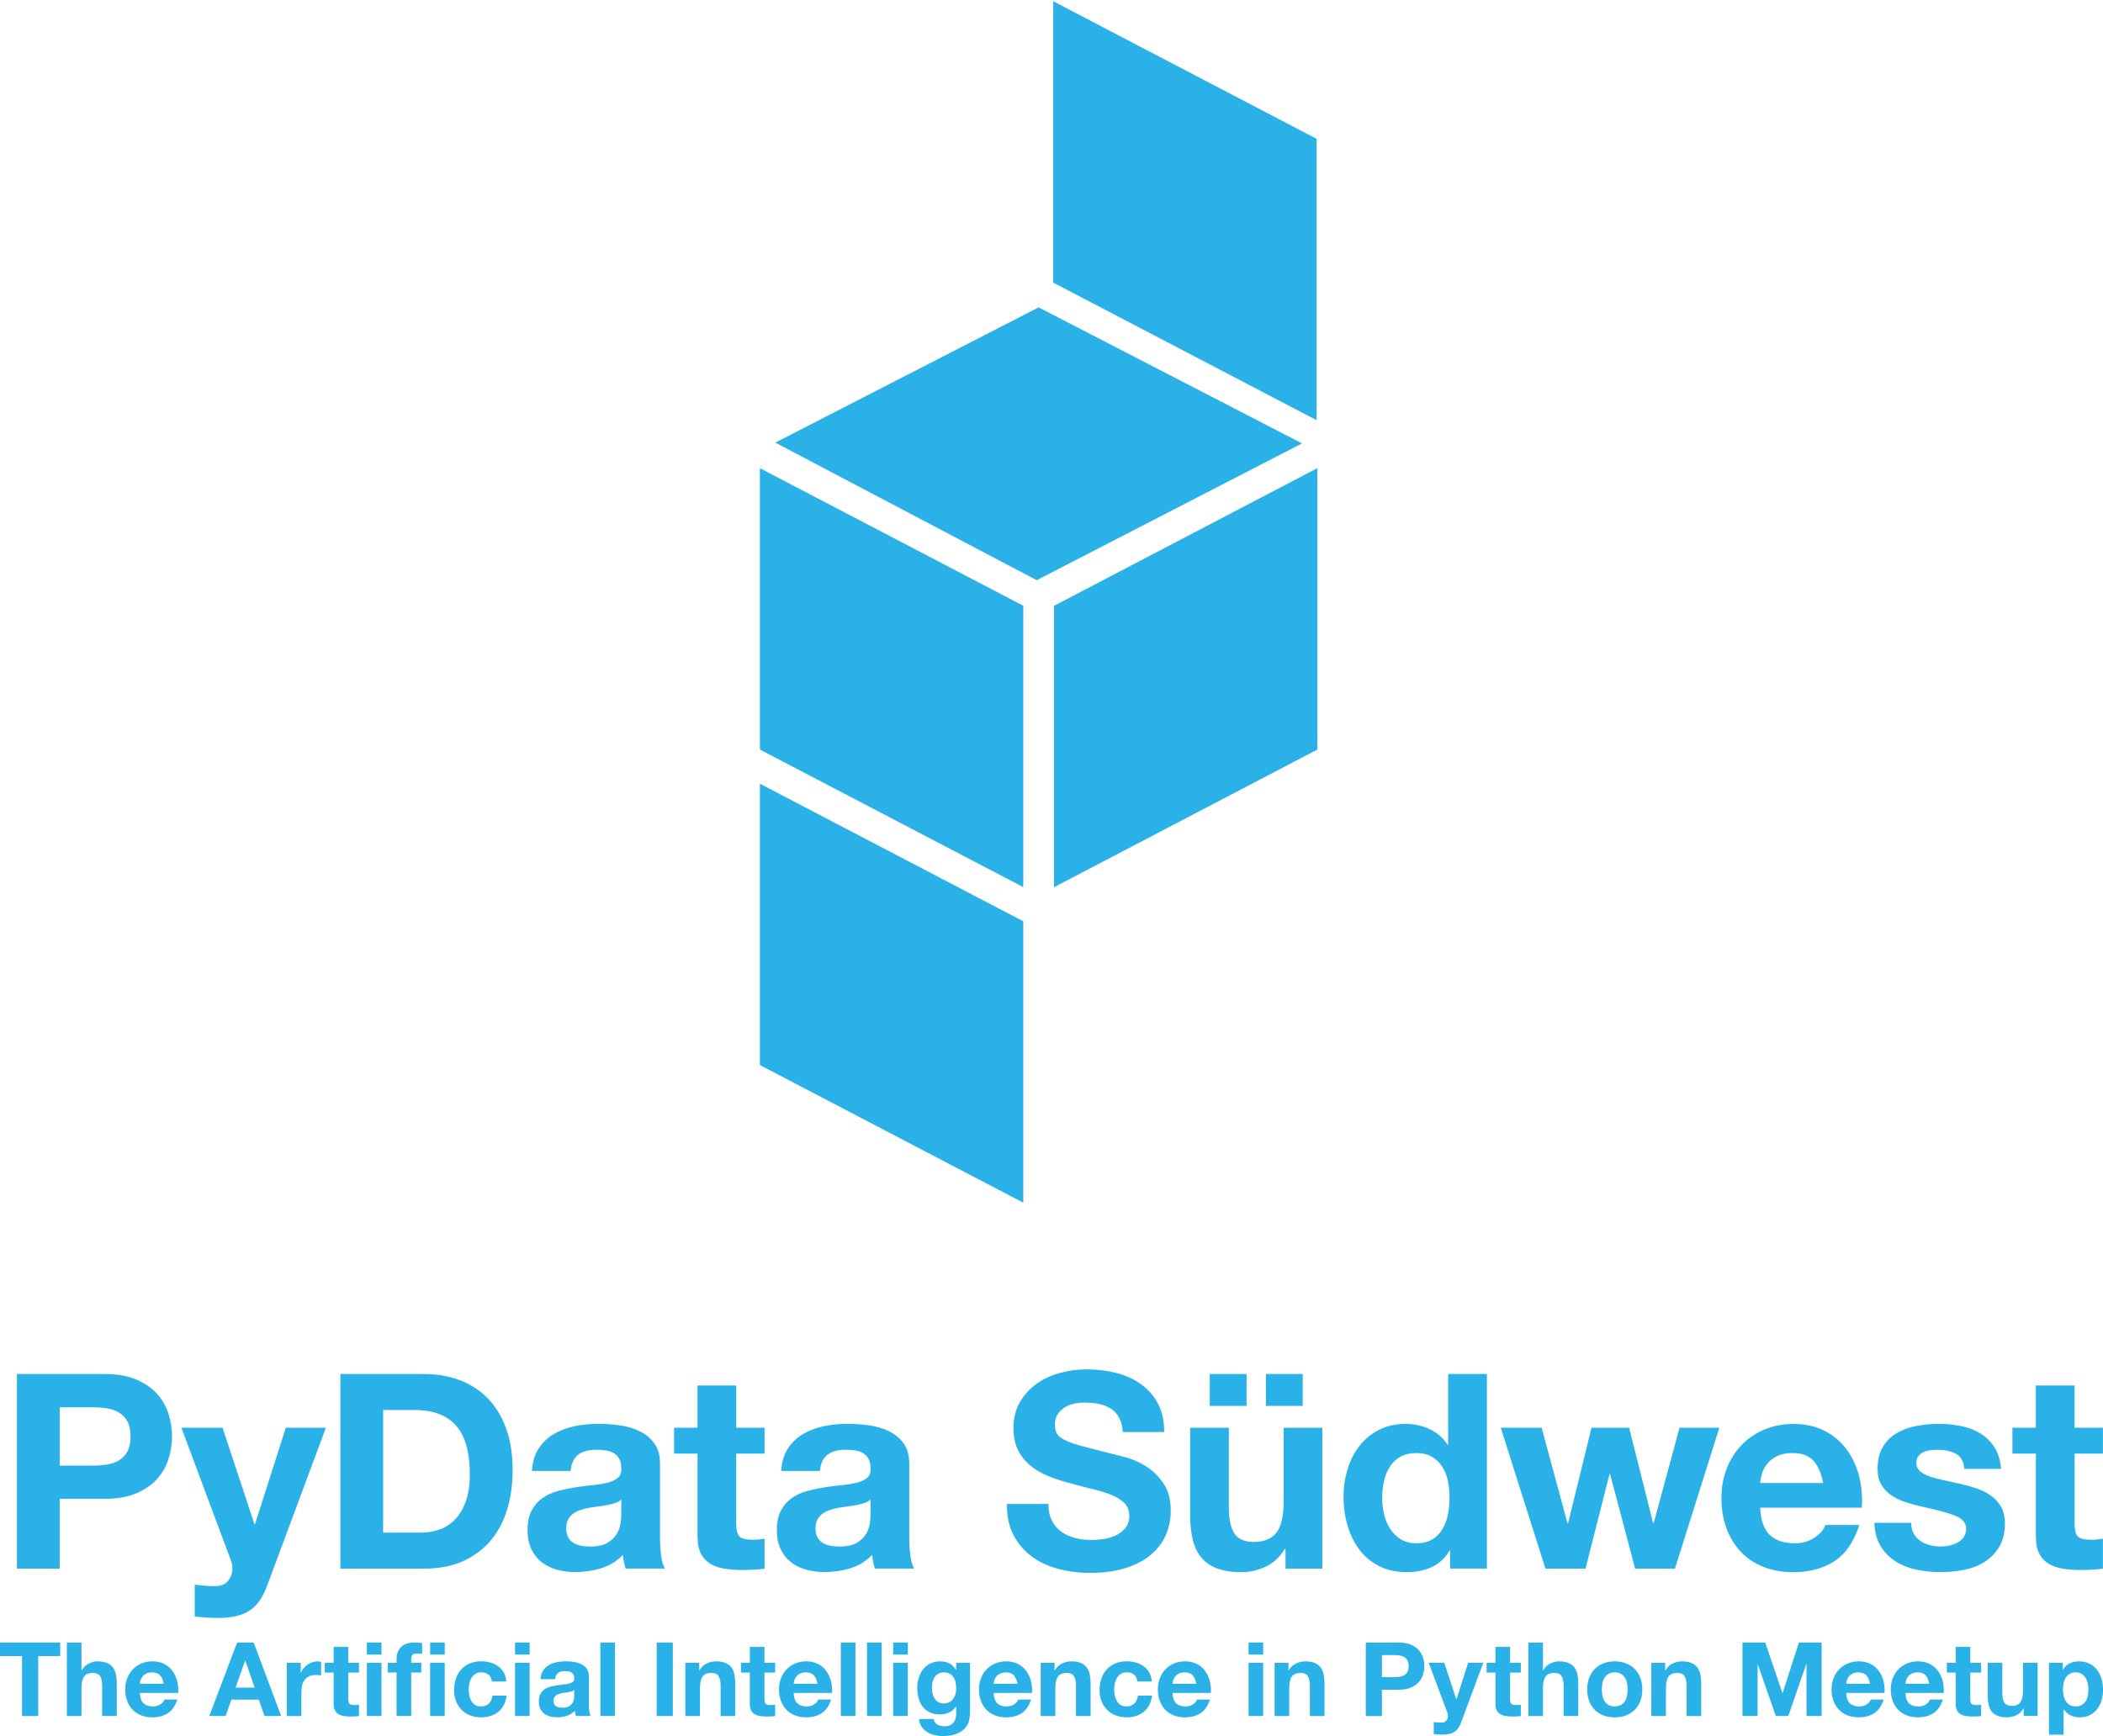
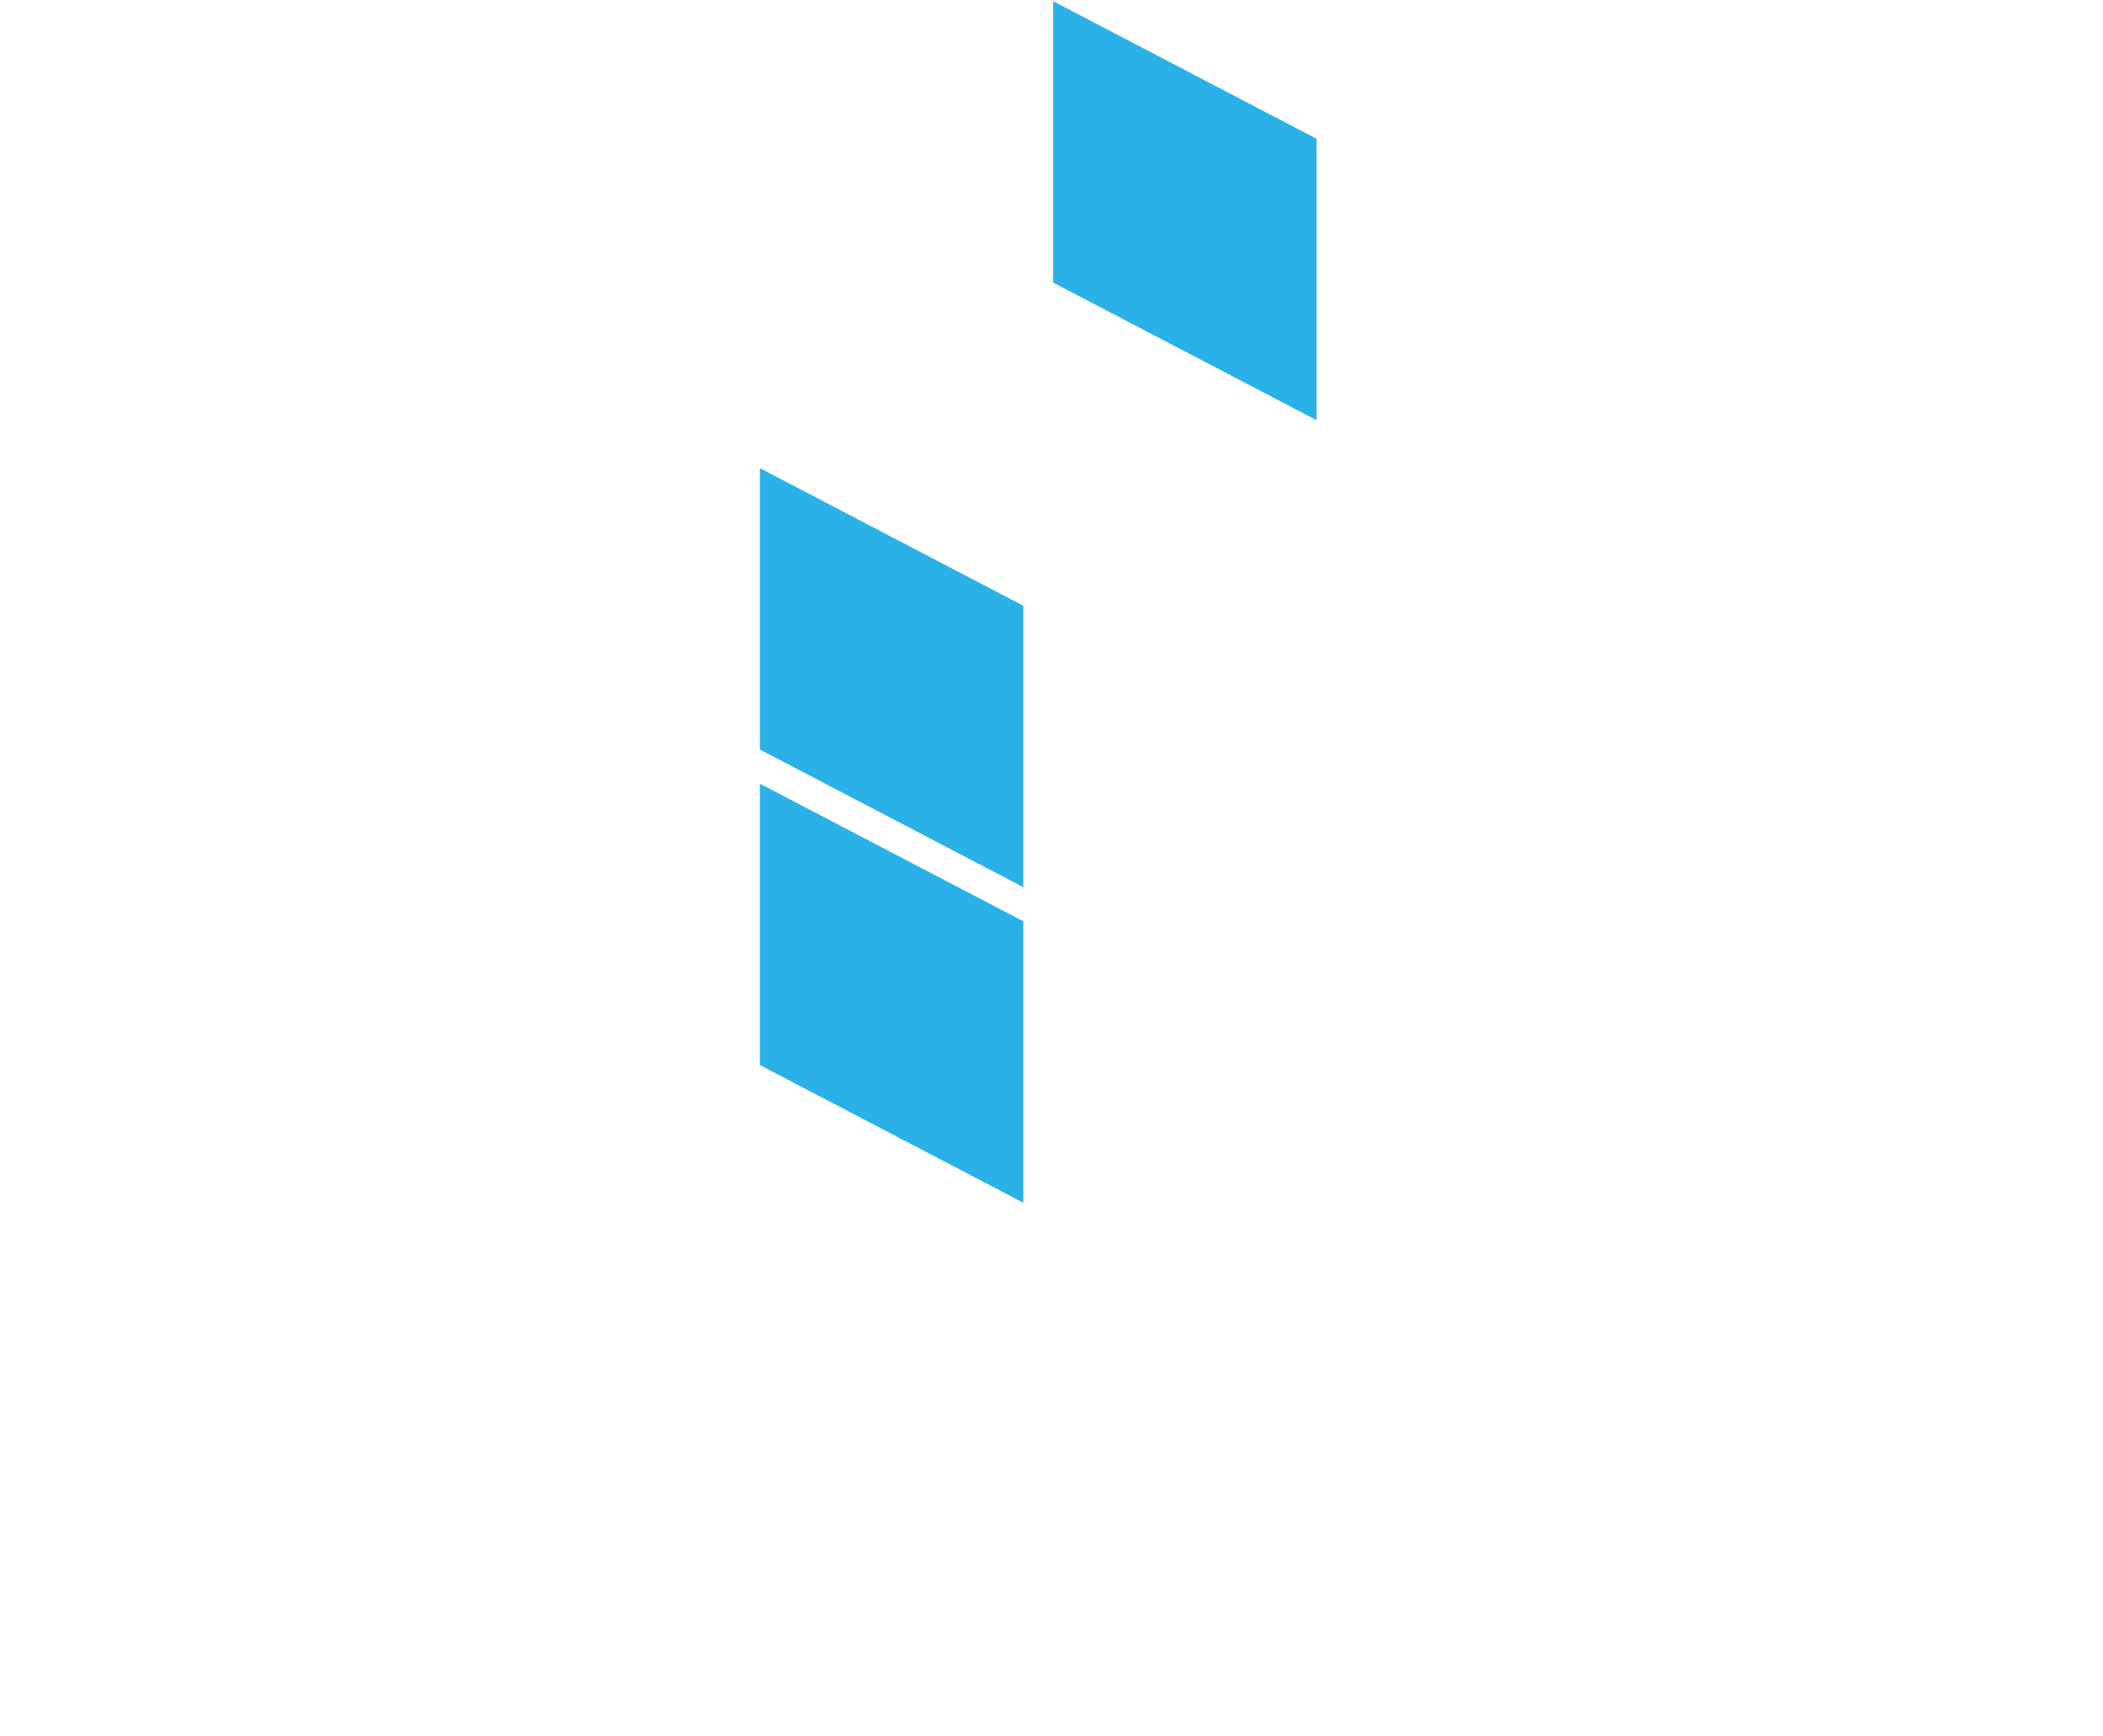
<svg xmlns="http://www.w3.org/2000/svg" id="uuid-f8a3fc5b-8f24-48e9-a920-d2b4a51791f0" data-name="Ebene 1" viewBox="0 0 688.88 568.76">
  <defs>
    <clipPath id="uuid-d0a1458c-6661-468d-aba0-a07f741bb67c">
-       <rect width="688.88" height="568.76" style="fill: none;" />
-     </clipPath>
+       </clipPath>
  </defs>
  <g style="clip-path: url(#uuid-d0a1458c-6661-468d-aba0-a07f741bb67c);">
-     <path d="M675.7,544.76v2.23h.07c.58-.94,1.33-1.63,2.23-2.06.9-.43,1.89-.64,2.97-.64,1.37,0,2.55.26,3.54.77.99.52,1.81,1.2,2.46,2.06.65.85,1.13,1.85,1.45,2.98s.47,2.32.47,3.56c0,1.17-.16,2.29-.47,3.37s-.79,2.03-1.43,2.87c-.64.83-1.44,1.5-2.39,1.99-.96.49-2.07.74-3.35.74-1.08,0-2.07-.22-2.98-.66-.91-.44-1.66-1.08-2.24-1.94h-.07v8.26h-4.79v-23.53h4.55ZM681.92,558.58c.53-.31.95-.72,1.28-1.23s.56-1.1.69-1.77c.13-.67.2-1.36.2-2.06s-.07-1.38-.22-2.06c-.15-.67-.39-1.28-.72-1.8-.34-.53-.77-.95-1.3-1.28-.53-.33-1.17-.49-1.94-.49s-1.44.16-1.97.49c-.53.33-.96.75-1.28,1.26-.33.52-.56,1.11-.69,1.79s-.2,1.37-.2,2.09.07,1.38.22,2.06c.15.67.38,1.26.71,1.77.33.51.76.92,1.3,1.23.54.31,1.19.47,1.95.47s1.44-.16,1.97-.47M662.91,562.19v-2.43h-.1c-.61,1.01-1.39,1.74-2.36,2.19-.97.45-1.95.67-2.97.67-1.28,0-2.33-.17-3.15-.51-.82-.34-1.47-.81-1.94-1.43-.47-.62-.8-1.37-.99-2.26-.19-.89-.29-1.87-.29-2.95v-10.72h4.79v9.84c0,1.44.22,2.51.67,3.22.45.71,1.25,1.06,2.39,1.06,1.3,0,2.25-.39,2.83-1.16.58-.78.88-2.05.88-3.83v-9.14h4.79v17.43h-4.55ZM648.92,544.76v3.2h-3.51v8.63c0,.81.13,1.35.4,1.62.27.27.81.4,1.62.4.27,0,.53-.01.78-.03.25-.02.48-.06.71-.1v3.71c-.4.07-.85.11-1.35.13-.49.02-.98.03-1.45.03-.74,0-1.44-.05-2.11-.15-.66-.1-1.25-.3-1.75-.59-.51-.29-.91-.71-1.2-1.25-.29-.54-.44-1.25-.44-2.12v-10.28h-2.9v-3.2h2.9v-5.22h4.79v5.22h3.51ZM625.34,558.01c.72.7,1.75,1.05,3.1,1.05.97,0,1.8-.24,2.49-.73.7-.48,1.12-.99,1.28-1.53h4.21c-.67,2.09-1.71,3.58-3.1,4.48-1.39.9-3.08,1.35-5.06,1.35-1.37,0-2.61-.22-3.71-.66-1.1-.44-2.03-1.06-2.8-1.87-.76-.81-1.35-1.77-1.77-2.9-.42-1.12-.62-2.36-.62-3.71s.21-2.52.64-3.64c.43-1.12,1.03-2.1,1.82-2.92.79-.82,1.72-1.47,2.82-1.94,1.09-.47,2.3-.71,3.62-.71,1.48,0,2.77.29,3.88.86,1.1.57,2.01,1.34,2.71,2.31.71.97,1.22,2.07,1.53,3.3.31,1.24.43,2.53.34,3.88h-12.57c.07,1.55.46,2.68,1.18,3.37M630.75,548.84c-.57-.63-1.44-.94-2.61-.94-.76,0-1.4.13-1.9.39-.51.26-.91.58-1.21.96-.3.38-.52.79-.64,1.21-.12.43-.2.81-.22,1.15h7.79c-.23-1.21-.62-2.13-1.2-2.76M605.93,558.01c.72.7,1.75,1.05,3.1,1.05.97,0,1.8-.24,2.5-.73.7-.48,1.12-.99,1.28-1.53h4.21c-.67,2.09-1.71,3.58-3.1,4.48-1.39.9-3.08,1.35-5.06,1.35-1.37,0-2.61-.22-3.71-.66-1.1-.44-2.03-1.06-2.8-1.87-.76-.81-1.35-1.77-1.77-2.9-.42-1.12-.62-2.36-.62-3.71s.21-2.52.64-3.64c.43-1.12,1.03-2.1,1.82-2.92.79-.82,1.72-1.47,2.82-1.94,1.09-.47,2.3-.71,3.62-.71,1.48,0,2.78.29,3.88.86,1.1.57,2.01,1.34,2.71,2.31.71.97,1.22,2.07,1.53,3.3.31,1.24.43,2.53.34,3.88h-12.57c.07,1.55.46,2.68,1.18,3.37M611.34,548.84c-.57-.63-1.44-.94-2.61-.94-.76,0-1.4.13-1.9.39-.51.26-.91.58-1.21.96-.3.38-.52.79-.64,1.21-.12.43-.2.81-.22,1.15h7.79c-.22-1.21-.62-2.13-1.2-2.76M578.24,538.12l5.63,16.55h.07l5.33-16.55h7.45v24.07h-4.96v-17.06h-.07l-5.9,17.06h-4.08l-5.9-16.89h-.07v16.89h-4.96v-24.07h7.45ZM545.47,544.76v2.43h.1c.61-1.01,1.39-1.75,2.36-2.21s1.96-.69,2.97-.69c1.28,0,2.33.17,3.15.52.82.35,1.47.83,1.94,1.45.47.62.8,1.37.99,2.26.19.89.29,1.87.29,2.95v10.72h-4.79v-9.84c0-1.44-.22-2.51-.67-3.22-.45-.71-1.25-1.06-2.39-1.06-1.3,0-2.25.39-2.83,1.16-.59.78-.88,2.05-.88,3.83v9.14h-4.79v-17.43h4.55ZM520.56,549.7c.43-1.13,1.03-2.1,1.82-2.9.79-.8,1.73-1.42,2.83-1.85,1.1-.44,2.34-.66,3.71-.66s2.61.22,3.73.66c1.11.44,2.06,1.06,2.85,1.85.79.8,1.39,1.76,1.82,2.9.43,1.13.64,2.4.64,3.79s-.21,2.65-.64,3.78c-.43,1.12-1.03,2.08-1.82,2.88-.79.8-1.74,1.41-2.85,1.84-1.11.43-2.35.64-3.73.64s-2.61-.21-3.71-.64c-1.1-.43-2.05-1.04-2.83-1.84-.79-.8-1.39-1.76-1.82-2.88-.43-1.12-.64-2.38-.64-3.78s.21-2.66.64-3.79M524.91,555.53c.13.66.37,1.26.69,1.79.33.53.76.95,1.3,1.26.54.31,1.21.47,2.02.47s1.49-.16,2.04-.47c.55-.31.99-.74,1.31-1.26.33-.53.56-1.12.69-1.79.13-.66.2-1.34.2-2.04s-.07-1.38-.2-2.06-.37-1.27-.69-1.79c-.33-.52-.76-.94-1.31-1.26-.55-.33-1.23-.49-2.04-.49s-1.48.16-2.02.49c-.54.33-.97.75-1.3,1.26-.33.52-.56,1.11-.69,1.79-.13.67-.2,1.36-.2,2.06s.07,1.38.2,2.04M505.43,538.12v9.07h.1c.61-1.01,1.38-1.75,2.33-2.21s1.87-.69,2.76-.69c1.28,0,2.33.17,3.15.52.82.35,1.47.83,1.94,1.45.47.62.8,1.37.99,2.26.19.89.29,1.87.29,2.95v10.72h-4.79v-9.84c0-1.44-.23-2.51-.67-3.22-.45-.71-1.25-1.06-2.39-1.06-1.3,0-2.25.39-2.83,1.16-.58.78-.88,2.05-.88,3.83v9.14h-4.79v-24.07h4.79ZM498.17,544.76v3.2h-3.51v8.63c0,.81.13,1.35.4,1.62.27.27.81.4,1.62.4.27,0,.53-.01.78-.03.25-.02.48-.06.71-.1v3.71c-.4.07-.85.11-1.35.13-.49.02-.98.03-1.45.03-.74,0-1.44-.05-2.11-.15-.66-.1-1.25-.3-1.75-.59-.51-.29-.9-.71-1.2-1.25s-.44-1.25-.44-2.12v-10.28h-2.9v-3.2h2.9v-5.22h4.79v5.22h3.51ZM476.44,567.38c-.92.61-2.2.91-3.84.91-.49,0-.98-.02-1.47-.05-.48-.03-.97-.07-1.47-.12v-3.94c.45.04.91.09,1.38.13.47.04.94.06,1.42.03.63-.07,1.1-.31,1.4-.74.3-.43.45-.9.45-1.42,0-.38-.07-.74-.2-1.08l-6.1-16.35h5.09l3.94,11.93h.07l3.81-11.93h4.96l-7.28,19.59c-.52,1.42-1.24,2.43-2.16,3.03M458.24,538.12c1.51,0,2.79.22,3.84.66,1.06.44,1.92,1.02,2.58,1.74s1.15,1.54,1.45,2.46c.3.92.46,1.88.46,2.87s-.15,1.92-.46,2.85c-.3.93-.79,1.76-1.45,2.48-.66.72-1.52,1.3-2.58,1.74-1.06.44-2.34.66-3.84.66h-5.56v8.63h-5.29v-24.07h10.86ZM456.79,549.44c.61,0,1.19-.05,1.75-.13s1.06-.26,1.48-.52c.43-.26.77-.62,1.03-1.1.26-.47.39-1.09.39-1.85s-.13-1.38-.39-1.85c-.26-.47-.6-.84-1.03-1.1-.43-.26-.92-.43-1.48-.52s-1.15-.13-1.75-.13h-4.11v7.21h4.11ZM422.07,544.76v2.43h.1c.61-1.01,1.39-1.75,2.36-2.21.97-.46,1.95-.69,2.97-.69,1.28,0,2.33.17,3.15.52.82.35,1.47.83,1.94,1.45.47.62.8,1.37.99,2.26.19.89.29,1.87.29,2.95v10.72h-4.79v-9.84c0-1.44-.22-2.51-.67-3.22-.45-.71-1.25-1.06-2.39-1.06-1.3,0-2.25.39-2.83,1.16-.58.78-.88,2.05-.88,3.83v9.14h-4.79v-17.43h4.55ZM413.78,562.19h-4.79v-17.43h4.79v17.43ZM408.99,538.12h4.79v3.94h-4.79v-3.94ZM385.26,558.01c.72.7,1.75,1.05,3.1,1.05.97,0,1.8-.24,2.49-.73.7-.48,1.12-.99,1.28-1.53h4.21c-.67,2.09-1.71,3.58-3.1,4.48-1.39.9-3.08,1.35-5.06,1.35-1.37,0-2.61-.22-3.71-.66-1.1-.44-2.03-1.06-2.8-1.87-.76-.81-1.35-1.77-1.77-2.9-.42-1.12-.62-2.36-.62-3.71s.21-2.52.64-3.64,1.03-2.1,1.82-2.92c.79-.82,1.72-1.47,2.82-1.94,1.09-.47,2.3-.71,3.62-.71,1.48,0,2.78.29,3.88.86,1.1.57,2.01,1.34,2.71,2.31.71.97,1.22,2.07,1.53,3.3.31,1.24.43,2.53.34,3.88h-12.57c.07,1.55.46,2.68,1.18,3.37M390.67,548.84c-.57-.63-1.44-.94-2.61-.94-.76,0-1.4.13-1.9.39-.51.26-.91.58-1.21.96-.3.38-.52.79-.64,1.21-.12.43-.2.81-.22,1.15h7.79c-.23-1.21-.62-2.13-1.2-2.76M369.04,547.89c-.76,0-1.4.17-1.92.52-.52.35-.94.8-1.26,1.35-.33.55-.56,1.16-.69,1.82-.13.66-.2,1.32-.2,1.97s.07,1.27.2,1.92c.13.65.35,1.24.66,1.77.3.53.71.96,1.23,1.3.52.34,1.15.51,1.89.51,1.15,0,2.03-.32,2.65-.96.62-.64,1.01-1.5,1.16-2.58h4.62c-.31,2.32-1.21,4.08-2.7,5.29-1.48,1.21-3.38,1.82-5.7,1.82-1.3,0-2.5-.22-3.59-.66-1.09-.44-2.02-1.05-2.78-1.84-.76-.79-1.36-1.72-1.79-2.82-.43-1.09-.64-2.29-.64-3.59s.2-2.6.59-3.76c.39-1.16.97-2.16,1.74-3,.76-.84,1.7-1.5,2.8-1.97,1.1-.47,2.36-.71,3.78-.71,1.03,0,2.03.13,2.98.4.96.27,1.81.68,2.56,1.23.75.55,1.37,1.24,1.84,2.06.47.82.74,1.79.81,2.92h-4.69c-.31-2-1.49-3-3.54-3M345.45,544.76v2.43h.1c.61-1.01,1.39-1.75,2.36-2.21.97-.46,1.95-.69,2.97-.69,1.28,0,2.33.17,3.15.52.82.35,1.47.83,1.94,1.45.47.62.8,1.37.99,2.26.19.89.29,1.87.29,2.95v10.72h-4.79v-9.84c0-1.44-.23-2.51-.67-3.22-.45-.71-1.25-1.06-2.39-1.06-1.3,0-2.25.39-2.83,1.16-.58.78-.88,2.05-.88,3.83v9.14h-4.79v-17.43h4.55ZM326.67,558.01c.72.7,1.75,1.05,3.1,1.05.97,0,1.8-.24,2.49-.73.7-.48,1.12-.99,1.28-1.53h4.21c-.67,2.09-1.71,3.58-3.1,4.48-1.39.9-3.08,1.35-5.06,1.35-1.37,0-2.61-.22-3.71-.66-1.1-.44-2.03-1.06-2.8-1.87-.76-.81-1.35-1.77-1.77-2.9-.42-1.12-.62-2.36-.62-3.71s.21-2.52.64-3.64,1.03-2.1,1.82-2.92c.79-.82,1.72-1.47,2.82-1.94,1.09-.47,2.3-.71,3.62-.71,1.48,0,2.78.29,3.88.86,1.1.57,2.01,1.34,2.71,2.31.71.97,1.22,2.07,1.53,3.3.31,1.24.43,2.53.34,3.88h-12.57c.07,1.55.46,2.68,1.18,3.37M332.08,548.84c-.57-.63-1.44-.94-2.61-.94-.76,0-1.4.13-1.9.39-.51.26-.91.58-1.21.96-.3.38-.52.79-.64,1.21-.12.43-.2.81-.22,1.15h7.79c-.22-1.21-.62-2.13-1.2-2.76M317.5,563.47c-.19.9-.6,1.74-1.23,2.51-.63.78-1.54,1.43-2.73,1.97-1.19.54-2.79.81-4.79.81-.85,0-1.73-.11-2.61-.32-.89-.21-1.7-.55-2.43-.99-.73-.45-1.34-1.03-1.82-1.74-.48-.71-.76-1.56-.83-2.55h4.75c.22.9.66,1.52,1.31,1.87.65.35,1.4.52,2.26.52,1.35,0,2.33-.4,2.95-1.21.62-.81.92-1.83.89-3.07v-2.29h-.07c-.52.92-1.25,1.6-2.21,2.04-.96.44-1.96.66-3.02.66-1.3,0-2.43-.23-3.37-.69-.94-.46-1.72-1.09-2.33-1.89-.61-.8-1.05-1.73-1.33-2.8-.28-1.07-.42-2.2-.42-3.39,0-1.12.16-2.21.49-3.25.33-1.04.8-1.97,1.43-2.76.63-.8,1.41-1.43,2.34-1.9.93-.47,2.01-.71,3.22-.71,1.15,0,2.15.21,3.02.64.87.43,1.59,1.15,2.17,2.16h.07v-2.33h4.55v16.32c0,.7-.1,1.49-.29,2.39M310.94,557.67c.52-.27.94-.63,1.28-1.08.34-.45.59-.96.76-1.53.17-.57.25-1.17.25-1.8,0-.72-.07-1.4-.2-2.04-.13-.64-.36-1.21-.67-1.7-.31-.49-.73-.89-1.25-1.18-.52-.29-1.17-.44-1.95-.44-.67,0-1.25.13-1.74.4-.48.27-.89.64-1.21,1.1-.33.46-.56.99-.71,1.58-.15.6-.22,1.22-.22,1.87s.06,1.25.19,1.87c.12.62.34,1.17.64,1.67.3.49.7.9,1.2,1.21.49.31,1.11.47,1.85.47.67,0,1.27-.13,1.79-.4M297.37,562.19h-4.79v-17.43h4.79v17.43ZM292.59,538.12h4.79v3.94h-4.79v-3.94ZM288.8,562.19h-4.79v-24.07h4.79v24.07ZM280.22,562.19h-4.79v-24.07h4.79v24.07ZM261.16,558.01c.72.7,1.75,1.05,3.1,1.05.97,0,1.8-.24,2.49-.73.7-.48,1.12-.99,1.28-1.53h4.21c-.67,2.09-1.71,3.58-3.1,4.48-1.39.9-3.08,1.35-5.06,1.35-1.37,0-2.61-.22-3.71-.66-1.1-.44-2.03-1.06-2.8-1.87-.76-.81-1.35-1.77-1.77-2.9-.42-1.12-.62-2.36-.62-3.71s.21-2.52.64-3.64c.43-1.12,1.03-2.1,1.82-2.92.79-.82,1.72-1.47,2.82-1.94,1.09-.47,2.3-.71,3.62-.71,1.48,0,2.77.29,3.88.86,1.1.57,2.01,1.34,2.71,2.31.71.97,1.22,2.07,1.53,3.3.31,1.24.43,2.53.34,3.88h-12.57c.07,1.55.46,2.68,1.18,3.37M266.57,548.84c-.57-.63-1.44-.94-2.61-.94-.76,0-1.4.13-1.9.39-.51.26-.91.58-1.21.96-.3.38-.52.79-.64,1.21-.12.43-.2.81-.22,1.15h7.79c-.23-1.21-.62-2.13-1.2-2.76M253.92,544.76v3.2h-3.51v8.63c0,.81.13,1.35.4,1.62.27.27.81.4,1.62.4.27,0,.53-.01.78-.03.25-.02.48-.06.71-.1v3.71c-.4.07-.85.11-1.35.13-.49.02-.98.03-1.45.03-.74,0-1.44-.05-2.11-.15-.66-.1-1.25-.3-1.75-.59-.51-.29-.9-.71-1.2-1.25-.29-.54-.44-1.25-.44-2.12v-10.28h-2.9v-3.2h2.9v-5.22h4.79v5.22h3.51ZM229.05,544.76v2.43h.1c.61-1.01,1.39-1.75,2.36-2.21.97-.46,1.96-.69,2.97-.69,1.28,0,2.33.17,3.15.52.82.35,1.47.83,1.94,1.45.47.62.8,1.37.99,2.26.19.89.29,1.87.29,2.95v10.72h-4.79v-9.84c0-1.44-.23-2.51-.67-3.22-.45-.71-1.25-1.06-2.39-1.06-1.3,0-2.25.39-2.83,1.16-.58.78-.88,2.05-.88,3.83v9.14h-4.79v-17.43h4.55ZM220.4,562.19h-5.29v-24.07h5.29v24.07ZM201.45,562.19h-4.79v-24.07h4.79v24.07ZM188.1,555.45c0,.27-.03.63-.08,1.08-.06.45-.21.89-.45,1.33-.25.44-.63.81-1.15,1.13-.52.31-1.25.47-2.19.47-.38,0-.75-.03-1.11-.1-.36-.07-.67-.19-.94-.35-.27-.17-.48-.4-.64-.69-.16-.29-.24-.65-.24-1.08,0-.45.08-.82.24-1.11.16-.29.37-.53.62-.72.26-.19.56-.34.91-.46.35-.11.7-.2,1.06-.27.38-.07.76-.12,1.15-.17.38-.04.75-.1,1.1-.17.35-.07.67-.15.98-.25.3-.1.56-.24.76-.42v1.79ZM181.83,550.12c.09-.94.4-1.62.94-2.02.54-.4,1.28-.61,2.23-.61.43,0,.83.03,1.2.08.37.06.7.17.98.34.28.17.51.4.67.71.17.3.25.71.25,1.23.02.49-.12.87-.44,1.13-.31.26-.74.45-1.28.59-.54.13-1.16.24-1.85.3-.7.07-1.4.16-2.12.27-.72.11-1.43.26-2.14.45-.71.19-1.34.48-1.89.86-.55.38-1,.89-1.35,1.53-.35.64-.52,1.45-.52,2.44,0,.9.15,1.67.45,2.33.3.65.73,1.19,1.26,1.62.54.43,1.17.74,1.89.94.72.2,1.49.3,2.33.3,1.08,0,2.13-.16,3.17-.47,1.03-.31,1.93-.87,2.7-1.65.02.29.06.58.12.86.06.28.13.56.22.83h4.85c-.22-.36-.38-.9-.47-1.62-.09-.72-.13-1.47-.13-2.26v-9.07c0-1.06-.24-1.9-.71-2.55-.47-.64-1.08-1.14-1.82-1.5-.74-.36-1.56-.6-2.46-.72-.9-.12-1.79-.19-2.66-.19-.97,0-1.93.1-2.88.29-.96.19-1.82.51-2.58.96-.76.45-1.39,1.05-1.89,1.79-.49.74-.78,1.67-.84,2.8h4.79ZM173.49,562.19h-4.79v-17.43h4.79v17.43ZM168.7,538.12h4.79v3.94h-4.79v-3.94ZM157.6,547.89c-.76,0-1.4.17-1.92.52-.52.35-.94.8-1.26,1.35-.33.55-.56,1.16-.69,1.82-.13.66-.2,1.32-.2,1.97s.07,1.27.2,1.92c.13.65.35,1.24.66,1.77.3.53.71.96,1.23,1.3.52.34,1.15.51,1.89.51,1.15,0,2.03-.32,2.65-.96.62-.64,1.01-1.5,1.16-2.58h4.62c-.31,2.32-1.21,4.08-2.7,5.29-1.48,1.21-3.38,1.82-5.7,1.82-1.3,0-2.5-.22-3.59-.66-1.09-.44-2.02-1.05-2.78-1.84-.76-.79-1.36-1.72-1.79-2.82-.43-1.09-.64-2.29-.64-3.59s.2-2.6.59-3.76c.39-1.16.97-2.16,1.74-3,.76-.84,1.7-1.5,2.8-1.97,1.1-.47,2.36-.71,3.78-.71,1.03,0,2.03.13,2.98.4.95.27,1.81.68,2.56,1.23.75.55,1.37,1.24,1.84,2.06.47.82.74,1.79.81,2.92h-4.69c-.31-2-1.5-3-3.54-3M140.9,538.12h4.79v3.94h-4.79v-3.94ZM145.68,562.19h-4.79v-17.43h4.79v17.43ZM127.04,547.96v-3.2h2.87v-1.35c0-1.55.48-2.82,1.45-3.81.97-.99,2.43-1.48,4.38-1.48.43,0,.85.02,1.28.05.43.03.84.06,1.25.08v3.57c-.56-.07-1.15-.1-1.75-.1-.65,0-1.12.15-1.4.45-.28.3-.42.81-.42,1.53v1.05h3.3v3.2h-3.3v14.23h-4.79v-14.23h-2.87ZM124.97,562.19h-4.79v-17.43h4.79v17.43ZM120.18,538.12h4.79v3.94h-4.79v-3.94ZM117.6,544.76v3.2h-3.51v8.63c0,.81.13,1.35.4,1.62.27.27.81.4,1.62.4.27,0,.53-.01.77-.03.25-.02.48-.06.71-.1v3.71c-.4.07-.85.11-1.35.13-.49.02-.98.03-1.45.03-.74,0-1.44-.05-2.11-.15-.66-.1-1.25-.3-1.75-.59-.51-.29-.91-.71-1.2-1.25-.29-.54-.44-1.25-.44-2.12v-10.28h-2.9v-3.2h2.9v-5.22h4.79v5.22h3.51ZM98.51,544.76v3.24h.07c.22-.54.53-1.04.91-1.5.38-.46.82-.85,1.31-1.18.49-.33,1.02-.58,1.58-.76.56-.18,1.15-.27,1.75-.27.31,0,.66.06,1.05.17v4.45c-.23-.05-.49-.08-.81-.12-.32-.03-.62-.05-.91-.05-.88,0-1.62.15-2.23.44-.61.29-1.1.69-1.47,1.2-.37.51-.64,1.1-.79,1.77-.16.67-.24,1.4-.24,2.19v7.85h-4.79v-17.43h4.55ZM83.1,538.12l9,24.07h-5.49l-1.82-5.36h-9l-1.89,5.36h-5.33l9.1-24.07h5.43ZM83.4,552.88l-3.03-8.83h-.07l-3.14,8.83h6.24ZM47,558.01c.72.7,1.75,1.05,3.1,1.05.97,0,1.8-.24,2.49-.73.7-.48,1.12-.99,1.28-1.53h4.21c-.67,2.09-1.71,3.58-3.1,4.48-1.39.9-3.08,1.35-5.06,1.35-1.37,0-2.61-.22-3.71-.66-1.1-.44-2.03-1.06-2.8-1.87s-1.35-1.77-1.77-2.9c-.42-1.12-.62-2.36-.62-3.71s.21-2.52.64-3.64,1.03-2.1,1.82-2.92c.79-.82,1.72-1.47,2.82-1.94,1.09-.47,2.3-.71,3.62-.71,1.48,0,2.78.29,3.88.86,1.1.57,2.01,1.34,2.71,2.31.71.97,1.22,2.07,1.53,3.3.31,1.24.43,2.53.34,3.88h-12.57c.07,1.55.46,2.68,1.18,3.37M52.41,548.84c-.57-.63-1.44-.94-2.61-.94-.76,0-1.4.13-1.9.39-.51.26-.91.58-1.21.96-.3.38-.52.79-.64,1.21-.12.43-.2.81-.22,1.15h7.79c-.22-1.21-.62-2.13-1.2-2.76M26.69,538.12v9.07h.1c.61-1.01,1.38-1.75,2.33-2.21.94-.46,1.87-.69,2.76-.69,1.28,0,2.33.17,3.15.52.82.35,1.47.83,1.94,1.45.47.62.8,1.37.99,2.26.19.89.29,1.87.29,2.95v10.72h-4.79v-9.84c0-1.44-.22-2.51-.67-3.22-.45-.71-1.25-1.06-2.39-1.06-1.3,0-2.25.39-2.83,1.16-.58.78-.88,2.05-.88,3.83v9.14h-4.79v-24.07h4.79ZM0,542.57v-4.45h19.72v4.45h-7.21v19.62h-5.29v-19.62H0Z" style="fill: #2ab1e7;" />
-     <path d="M688.86,467.74v8.48h-9.29v22.86c0,2.14.36,3.57,1.07,4.29.71.71,2.14,1.07,4.29,1.07.71,0,1.4-.03,2.05-.09.65-.06,1.28-.15,1.87-.27v9.82c-1.07.18-2.26.3-3.57.36-1.31.06-2.59.09-3.84.09-1.96,0-3.83-.13-5.58-.4-1.76-.27-3.3-.79-4.64-1.56-1.34-.77-2.4-1.87-3.17-3.3-.77-1.43-1.16-3.3-1.16-5.63v-27.23h-7.68v-8.48h7.68v-13.84h12.68v13.84h9.29ZM626.86,502.42c.56.98,1.29,1.79,2.19,2.41.89.63,1.92,1.09,3.08,1.38,1.16.3,2.37.45,3.62.45.89,0,1.83-.1,2.81-.31.98-.21,1.87-.54,2.68-.98.8-.45,1.47-1.04,2.01-1.79.54-.74.8-1.68.8-2.81,0-1.9-1.27-3.33-3.79-4.29-2.53-.95-6.06-1.9-10.58-2.86-1.85-.42-3.65-.91-5.4-1.47-1.76-.56-3.32-1.31-4.69-2.23-1.37-.92-2.47-2.08-3.3-3.48-.83-1.4-1.25-3.11-1.25-5.13,0-2.98.58-5.42,1.74-7.32,1.16-1.9,2.69-3.41,4.6-4.51,1.9-1.1,4.05-1.88,6.43-2.32,2.38-.45,4.82-.67,7.32-.67s4.92.24,7.28.71c2.35.48,4.45,1.28,6.29,2.41,1.84,1.13,3.38,2.63,4.6,4.51,1.22,1.88,1.95,4.24,2.19,7.1h-12.05c-.18-2.44-1.1-4.09-2.77-4.96-1.67-.86-3.63-1.29-5.89-1.29-.71,0-1.49.04-2.32.13-.83.09-1.59.28-2.28.58-.68.3-1.27.73-1.74,1.29-.48.57-.71,1.33-.71,2.28,0,1.13.42,2.05,1.25,2.77.83.71,1.92,1.3,3.26,1.74,1.34.45,2.87.85,4.6,1.21,1.73.36,3.48.74,5.27,1.16,1.84.42,3.65.92,5.4,1.52,1.76.6,3.32,1.38,4.69,2.37,1.37.98,2.47,2.2,3.3,3.66.83,1.46,1.25,3.26,1.25,5.4,0,3.04-.61,5.58-1.83,7.63-1.22,2.05-2.81,3.71-4.78,4.96-1.96,1.25-4.21,2.13-6.74,2.63-2.53.51-5.11.76-7.72.76s-5.3-.27-7.86-.8c-2.56-.54-4.84-1.43-6.83-2.68-2-1.25-3.63-2.9-4.91-4.96-1.28-2.05-1.98-4.63-2.1-7.72h12.05c0,1.37.28,2.55.85,3.53M579.69,502.83c1.9,1.85,4.64,2.77,8.21,2.77,2.56,0,4.76-.64,6.61-1.92,1.84-1.28,2.98-2.63,3.39-4.06h11.16c-1.79,5.54-4.53,9.5-8.21,11.88-3.69,2.38-8.16,3.57-13.39,3.57-3.63,0-6.91-.58-9.82-1.74-2.92-1.16-5.39-2.81-7.41-4.96-2.02-2.14-3.59-4.7-4.69-7.68-1.1-2.98-1.65-6.25-1.65-9.82s.56-6.67,1.7-9.64c1.13-2.98,2.74-5.55,4.82-7.72,2.08-2.17,4.57-3.88,7.46-5.13,2.89-1.25,6.09-1.87,9.6-1.87,3.93,0,7.35.76,10.27,2.28,2.92,1.52,5.31,3.56,7.19,6.12,1.88,2.56,3.23,5.48,4.06,8.75.83,3.28,1.13,6.7.89,10.27h-33.3c.18,4.11,1.22,7.08,3.12,8.93M594.02,478.54c-1.52-1.67-3.83-2.5-6.92-2.5-2.02,0-3.71.34-5.04,1.03-1.34.69-2.41,1.53-3.21,2.54-.8,1.01-1.37,2.08-1.7,3.21-.33,1.13-.52,2.14-.58,3.04h20.63c-.6-3.21-1.65-5.65-3.17-7.32M535.62,513.9l-8.21-30.98h-.18l-7.86,30.98h-13.13l-14.64-46.16h13.39l8.48,31.34h.18l7.68-31.34h12.32l7.86,31.25h.18l8.48-31.25h13.04l-14.55,46.16h-13.04ZM474.83,508.01c-1.49,2.5-3.44,4.3-5.85,5.4-2.41,1.1-5.13,1.65-8.17,1.65-3.45,0-6.49-.67-9.11-2.01-2.62-1.34-4.78-3.15-6.47-5.45-1.7-2.29-2.98-4.93-3.84-7.9-.86-2.98-1.29-6.07-1.29-9.29s.43-6.09,1.29-8.97c.86-2.89,2.14-5.43,3.84-7.63,1.7-2.2,3.82-3.97,6.38-5.31,2.56-1.34,5.54-2.01,8.93-2.01,2.74,0,5.34.58,7.81,1.74,2.47,1.16,4.42,2.87,5.85,5.13h.18v-23.22h12.68v63.75h-12.05v-5.89h-.18ZM474.29,485.19c-.36-1.76-.97-3.3-1.83-4.64-.86-1.34-1.98-2.42-3.35-3.26-1.37-.83-3.1-1.25-5.18-1.25s-3.84.42-5.27,1.25c-1.43.83-2.58,1.94-3.44,3.3-.86,1.37-1.49,2.93-1.88,4.69-.39,1.76-.58,3.59-.58,5.49,0,1.79.21,3.57.63,5.36.42,1.79,1.09,3.38,2.01,4.78.92,1.4,2.08,2.53,3.48,3.39,1.4.86,3.08,1.3,5.04,1.3,2.08,0,3.82-.42,5.22-1.25,1.4-.83,2.51-1.95,3.35-3.35.83-1.4,1.43-2.99,1.79-4.78.36-1.79.54-3.63.54-5.54s-.18-3.73-.54-5.49M421.1,513.9v-6.43h-.27c-1.61,2.68-3.69,4.61-6.25,5.8-2.56,1.19-5.18,1.79-7.86,1.79-3.39,0-6.18-.45-8.35-1.34-2.17-.89-3.88-2.16-5.13-3.79-1.25-1.64-2.13-3.63-2.63-5.98-.51-2.35-.76-4.96-.76-7.81v-28.39h12.68v26.07c0,3.81.59,6.65,1.79,8.53,1.19,1.87,3.3,2.81,6.34,2.81,3.45,0,5.95-1.03,7.5-3.08,1.55-2.05,2.32-5.43,2.32-10.13v-24.2h12.68v46.16h-12.05ZM426.73,460.59h-12.05v-10.45h12.05v10.45ZM408.34,460.59h-12.05v-10.45h12.05v10.45ZM344.56,498.18c.77,1.49,1.8,2.69,3.08,3.62,1.28.92,2.78,1.61,4.51,2.05,1.73.45,3.51.67,5.36.67,1.25,0,2.59-.1,4.02-.31,1.43-.21,2.77-.61,4.02-1.21,1.25-.59,2.29-1.41,3.12-2.45.83-1.04,1.25-2.37,1.25-3.97,0-1.73-.55-3.12-1.65-4.2-1.1-1.07-2.54-1.96-4.33-2.68-1.79-.71-3.81-1.34-6.07-1.87-2.26-.54-4.55-1.13-6.88-1.79-2.38-.59-4.7-1.32-6.96-2.19-2.26-.86-4.29-1.98-6.07-3.35-1.79-1.37-3.23-3.08-4.33-5.13-1.1-2.05-1.65-4.54-1.65-7.46,0-3.27.7-6.12,2.1-8.53,1.4-2.41,3.23-4.42,5.49-6.03,2.26-1.61,4.82-2.8,7.68-3.57,2.86-.77,5.71-1.16,8.57-1.16,3.33,0,6.53.37,9.6,1.12,3.07.74,5.79,1.95,8.17,3.62,2.38,1.67,4.27,3.79,5.67,6.38,1.4,2.59,2.1,5.73,2.1,9.42h-13.57c-.12-1.9-.52-3.48-1.21-4.73-.68-1.25-1.59-2.23-2.72-2.95-1.13-.71-2.43-1.22-3.88-1.52-1.46-.3-3.05-.45-4.78-.45-1.13,0-2.26.12-3.39.36-1.13.24-2.16.66-3.08,1.25-.92.6-1.68,1.34-2.28,2.23-.6.89-.89,2.02-.89,3.39,0,1.25.24,2.26.71,3.04.48.77,1.41,1.49,2.81,2.14,1.4.66,3.33,1.31,5.8,1.96,2.47.66,5.7,1.49,9.69,2.5,1.19.24,2.84.67,4.96,1.29,2.11.63,4.21,1.62,6.29,2.99,2.08,1.37,3.88,3.2,5.4,5.49,1.52,2.29,2.28,5.22,2.28,8.8,0,2.92-.57,5.63-1.7,8.13-1.13,2.5-2.81,4.66-5.04,6.47-2.23,1.82-5,3.23-8.3,4.24-3.3,1.01-7.13,1.52-11.47,1.52-3.51,0-6.92-.43-10.22-1.29-3.3-.86-6.22-2.22-8.75-4.06-2.53-1.84-4.54-4.2-6.03-7.05-1.49-2.86-2.2-6.25-2.14-10.18h13.57c0,2.14.39,3.96,1.16,5.45M285.18,496.04c0,.71-.08,1.67-.22,2.86-.15,1.19-.55,2.37-1.2,3.53-.66,1.16-1.67,2.16-3.04,2.99-1.37.83-3.3,1.25-5.8,1.25-1.01,0-2-.09-2.95-.27-.95-.18-1.79-.49-2.5-.94-.71-.45-1.28-1.06-1.7-1.83-.42-.77-.63-1.73-.63-2.86,0-1.19.21-2.17.63-2.95.42-.77.97-1.41,1.65-1.92.68-.51,1.49-.91,2.41-1.21.92-.3,1.86-.54,2.81-.71,1.01-.18,2.02-.33,3.04-.45,1.01-.12,1.98-.27,2.9-.45.92-.18,1.79-.4,2.59-.67.8-.27,1.47-.64,2.01-1.12v4.73ZM268.57,481.93c.24-2.5,1.07-4.29,2.5-5.36s3.39-1.61,5.89-1.61c1.13,0,2.19.08,3.17.22.98.15,1.84.45,2.59.89.74.45,1.34,1.07,1.79,1.88.45.8.67,1.89.67,3.26.06,1.31-.33,2.31-1.16,2.99-.83.68-1.96,1.2-3.39,1.56-1.43.36-3.07.63-4.91.8-1.85.18-3.72.42-5.63.71-1.91.3-3.79.7-5.67,1.2-1.87.51-3.54,1.27-5,2.28-1.46,1.01-2.65,2.37-3.57,4.06-.92,1.7-1.38,3.85-1.38,6.47,0,2.38.4,4.43,1.2,6.16.8,1.73,1.92,3.16,3.35,4.29,1.43,1.13,3.09,1.96,5,2.5,1.9.54,3.96.8,6.16.8,2.86,0,5.65-.42,8.39-1.25,2.74-.83,5.12-2.29,7.14-4.37.06.77.16,1.53.31,2.28.15.74.34,1.47.58,2.19h12.86c-.6-.95-1.01-2.38-1.25-4.29-.24-1.9-.36-3.9-.36-5.98v-24.02c0-2.8-.62-5.04-1.87-6.74-1.25-1.7-2.86-3.02-4.82-3.97-1.96-.95-4.14-1.59-6.52-1.92-2.38-.33-4.73-.49-7.05-.49-2.56,0-5.1.25-7.63.76-2.53.51-4.81,1.36-6.83,2.54-2.02,1.19-3.69,2.77-5,4.73-1.31,1.96-2.05,4.43-2.23,7.41h12.68ZM250.45,467.74v8.48h-9.29v22.86c0,2.14.36,3.57,1.07,4.29s2.14,1.07,4.29,1.07c.71,0,1.4-.03,2.05-.09.65-.06,1.28-.15,1.88-.27v9.82c-1.07.18-2.26.3-3.57.36-1.31.06-2.59.09-3.84.09-1.96,0-3.83-.13-5.58-.4-1.76-.27-3.3-.79-4.64-1.56-1.34-.77-2.4-1.87-3.17-3.3-.77-1.43-1.16-3.3-1.16-5.63v-27.23h-7.68v-8.48h7.68v-13.84h12.68v13.84h9.29ZM203.52,496.04c0,.71-.08,1.67-.22,2.86-.15,1.19-.55,2.37-1.21,3.53-.66,1.16-1.67,2.16-3.04,2.99-1.37.83-3.3,1.25-5.8,1.25-1.01,0-2-.09-2.95-.27-.95-.18-1.79-.49-2.5-.94-.71-.45-1.28-1.06-1.7-1.83-.42-.77-.62-1.73-.62-2.86,0-1.19.21-2.17.62-2.95.42-.77.97-1.41,1.65-1.92.68-.51,1.49-.91,2.41-1.21.92-.3,1.86-.54,2.81-.71,1.01-.18,2.02-.33,3.04-.45,1.01-.12,1.98-.27,2.9-.45.92-.18,1.79-.4,2.59-.67.8-.27,1.47-.64,2.01-1.12v4.73ZM186.91,481.93c.24-2.5,1.07-4.29,2.5-5.36s3.39-1.61,5.89-1.61c1.13,0,2.19.08,3.17.22.98.15,1.84.45,2.59.89.74.45,1.34,1.07,1.79,1.88.45.8.67,1.89.67,3.26.06,1.31-.33,2.31-1.16,2.99-.83.68-1.96,1.2-3.39,1.56s-3.07.63-4.91.8c-1.85.18-3.72.42-5.63.71-1.91.3-3.79.7-5.67,1.2-1.88.51-3.54,1.27-5,2.28-1.46,1.01-2.65,2.37-3.57,4.06-.92,1.7-1.38,3.85-1.38,6.47,0,2.38.4,4.43,1.21,6.16.8,1.73,1.92,3.16,3.35,4.29,1.43,1.13,3.09,1.96,5,2.5,1.9.54,3.96.8,6.16.8,2.86,0,5.65-.42,8.39-1.25,2.74-.83,5.12-2.29,7.14-4.37.06.77.16,1.53.31,2.28.15.74.34,1.47.58,2.19h12.86c-.6-.95-1.01-2.38-1.25-4.29-.24-1.9-.36-3.9-.36-5.98v-24.02c0-2.8-.63-5.04-1.87-6.74-1.25-1.7-2.86-3.02-4.82-3.97-1.96-.95-4.14-1.59-6.52-1.92-2.38-.33-4.73-.49-7.05-.49-2.56,0-5.1.25-7.63.76-2.53.51-4.81,1.36-6.83,2.54-2.02,1.19-3.69,2.77-5,4.73-1.31,1.96-2.05,4.43-2.23,7.41h12.68ZM138.99,450.15c4.11,0,7.93.66,11.47,1.96,3.54,1.31,6.61,3.27,9.2,5.89,2.59,2.62,4.61,5.89,6.07,9.82,1.46,3.93,2.19,8.54,2.19,13.84,0,4.64-.6,8.93-1.79,12.86-1.19,3.93-2.99,7.32-5.4,10.18-2.41,2.86-5.42,5.1-9.02,6.74-3.6,1.64-7.84,2.46-12.72,2.46h-27.5v-63.75h27.5ZM138.01,502.11c2.02,0,3.99-.33,5.89-.98,1.9-.65,3.6-1.74,5.09-3.26,1.49-1.52,2.68-3.5,3.57-5.94.89-2.44,1.34-5.42,1.34-8.93,0-3.21-.31-6.12-.94-8.71-.63-2.59-1.65-4.81-3.08-6.65-1.43-1.84-3.32-3.26-5.67-4.24-2.35-.98-5.25-1.47-8.71-1.47h-10v40.18h12.5ZM81.74,527.65c-2.44,1.61-5.83,2.41-10.18,2.41-1.31,0-2.61-.04-3.88-.13-1.28-.09-2.58-.19-3.88-.31v-10.45c1.19.12,2.41.24,3.66.36,1.25.12,2.5.15,3.75.09,1.67-.18,2.9-.83,3.71-1.96.8-1.13,1.2-2.38,1.2-3.75,0-1.01-.18-1.96-.54-2.86l-16.16-43.31h13.48l10.45,31.61h.18l10.09-31.61h13.13l-19.29,51.88c-1.37,3.75-3.27,6.43-5.71,8.04M34.29,450.15c3.99,0,7.38.58,10.18,1.74,2.8,1.16,5.07,2.69,6.83,4.6,1.76,1.91,3.04,4.08,3.84,6.52.8,2.44,1.21,4.97,1.21,7.59s-.4,5.08-1.21,7.54c-.8,2.47-2.08,4.66-3.84,6.56-1.76,1.91-4.03,3.44-6.83,4.6-2.8,1.16-6.19,1.74-10.18,1.74h-14.73v22.86H5.54v-63.75h28.75ZM30.45,480.15c1.61,0,3.15-.12,4.64-.36,1.49-.24,2.8-.7,3.93-1.38,1.13-.68,2.04-1.65,2.72-2.9.68-1.25,1.03-2.89,1.03-4.91s-.34-3.66-1.03-4.91c-.69-1.25-1.59-2.22-2.72-2.9-1.13-.68-2.44-1.15-3.93-1.38-1.49-.24-3.04-.36-4.64-.36h-10.89v19.11h10.89Z" style="fill: #2ab1e7;" />
-   </g>
+     </g>
  <path d="M335.19,290.64v-92.19l-86.27-45.07,86.27,137.26ZM248.92,245.56l86.27,45.07-86.27-137.26h0s0,0,0,0v92.19Z" style="fill: #2ab1e7;" />
-   <polygon points="339.6 190.08 253.96 145.01 340.23 100.7 426.5 145.26 339.6 190.08" style="fill: #2ab1e7;" />
-   <polygon points="345.26 198.48 345.26 290.67 431.53 245.56 431.53 153.37 345.26 198.48" style="fill: #2ab1e7;" />
  <path d="M431.28,137.67V45.48L345.01.41l86.27,137.26ZM345.01.4v92.19l86.27,45.07L345.01.41h0s0,0,0,0Z" style="fill: #2ab1e7;" />
  <path d="M335.19,394.01v-92.19l-86.27-45.07,86.27,137.26ZM248.92,348.93l86.27,45.08-86.27-137.26v92.18Z" style="fill: #2ab1e7;" />
</svg>